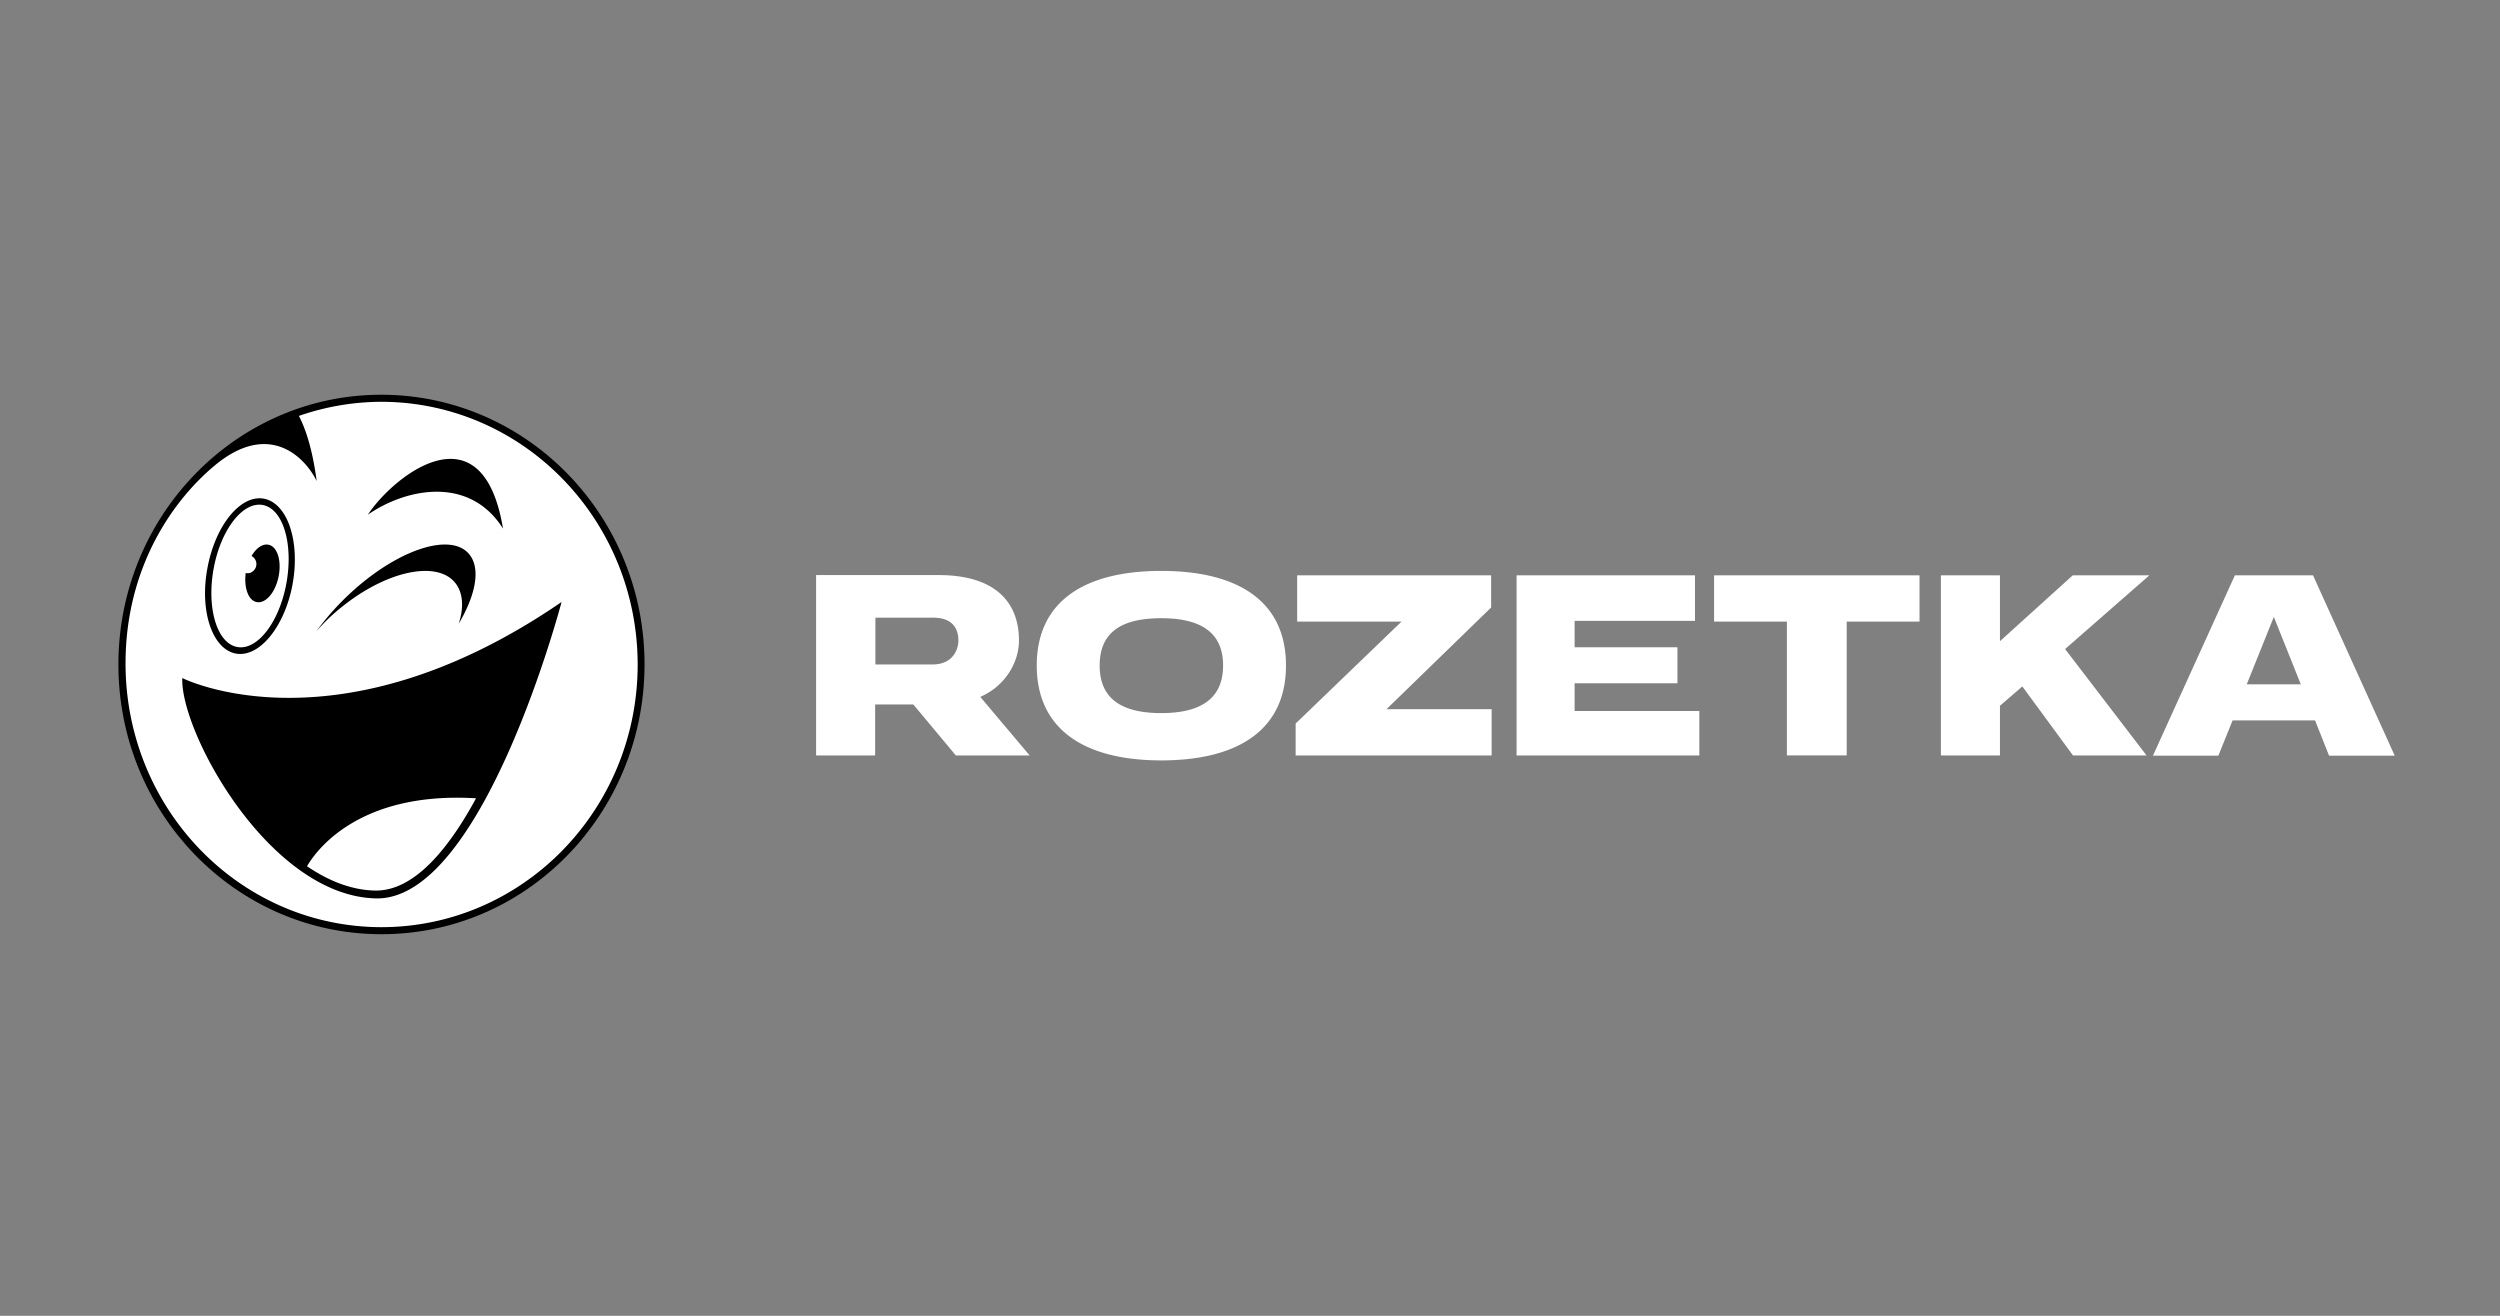
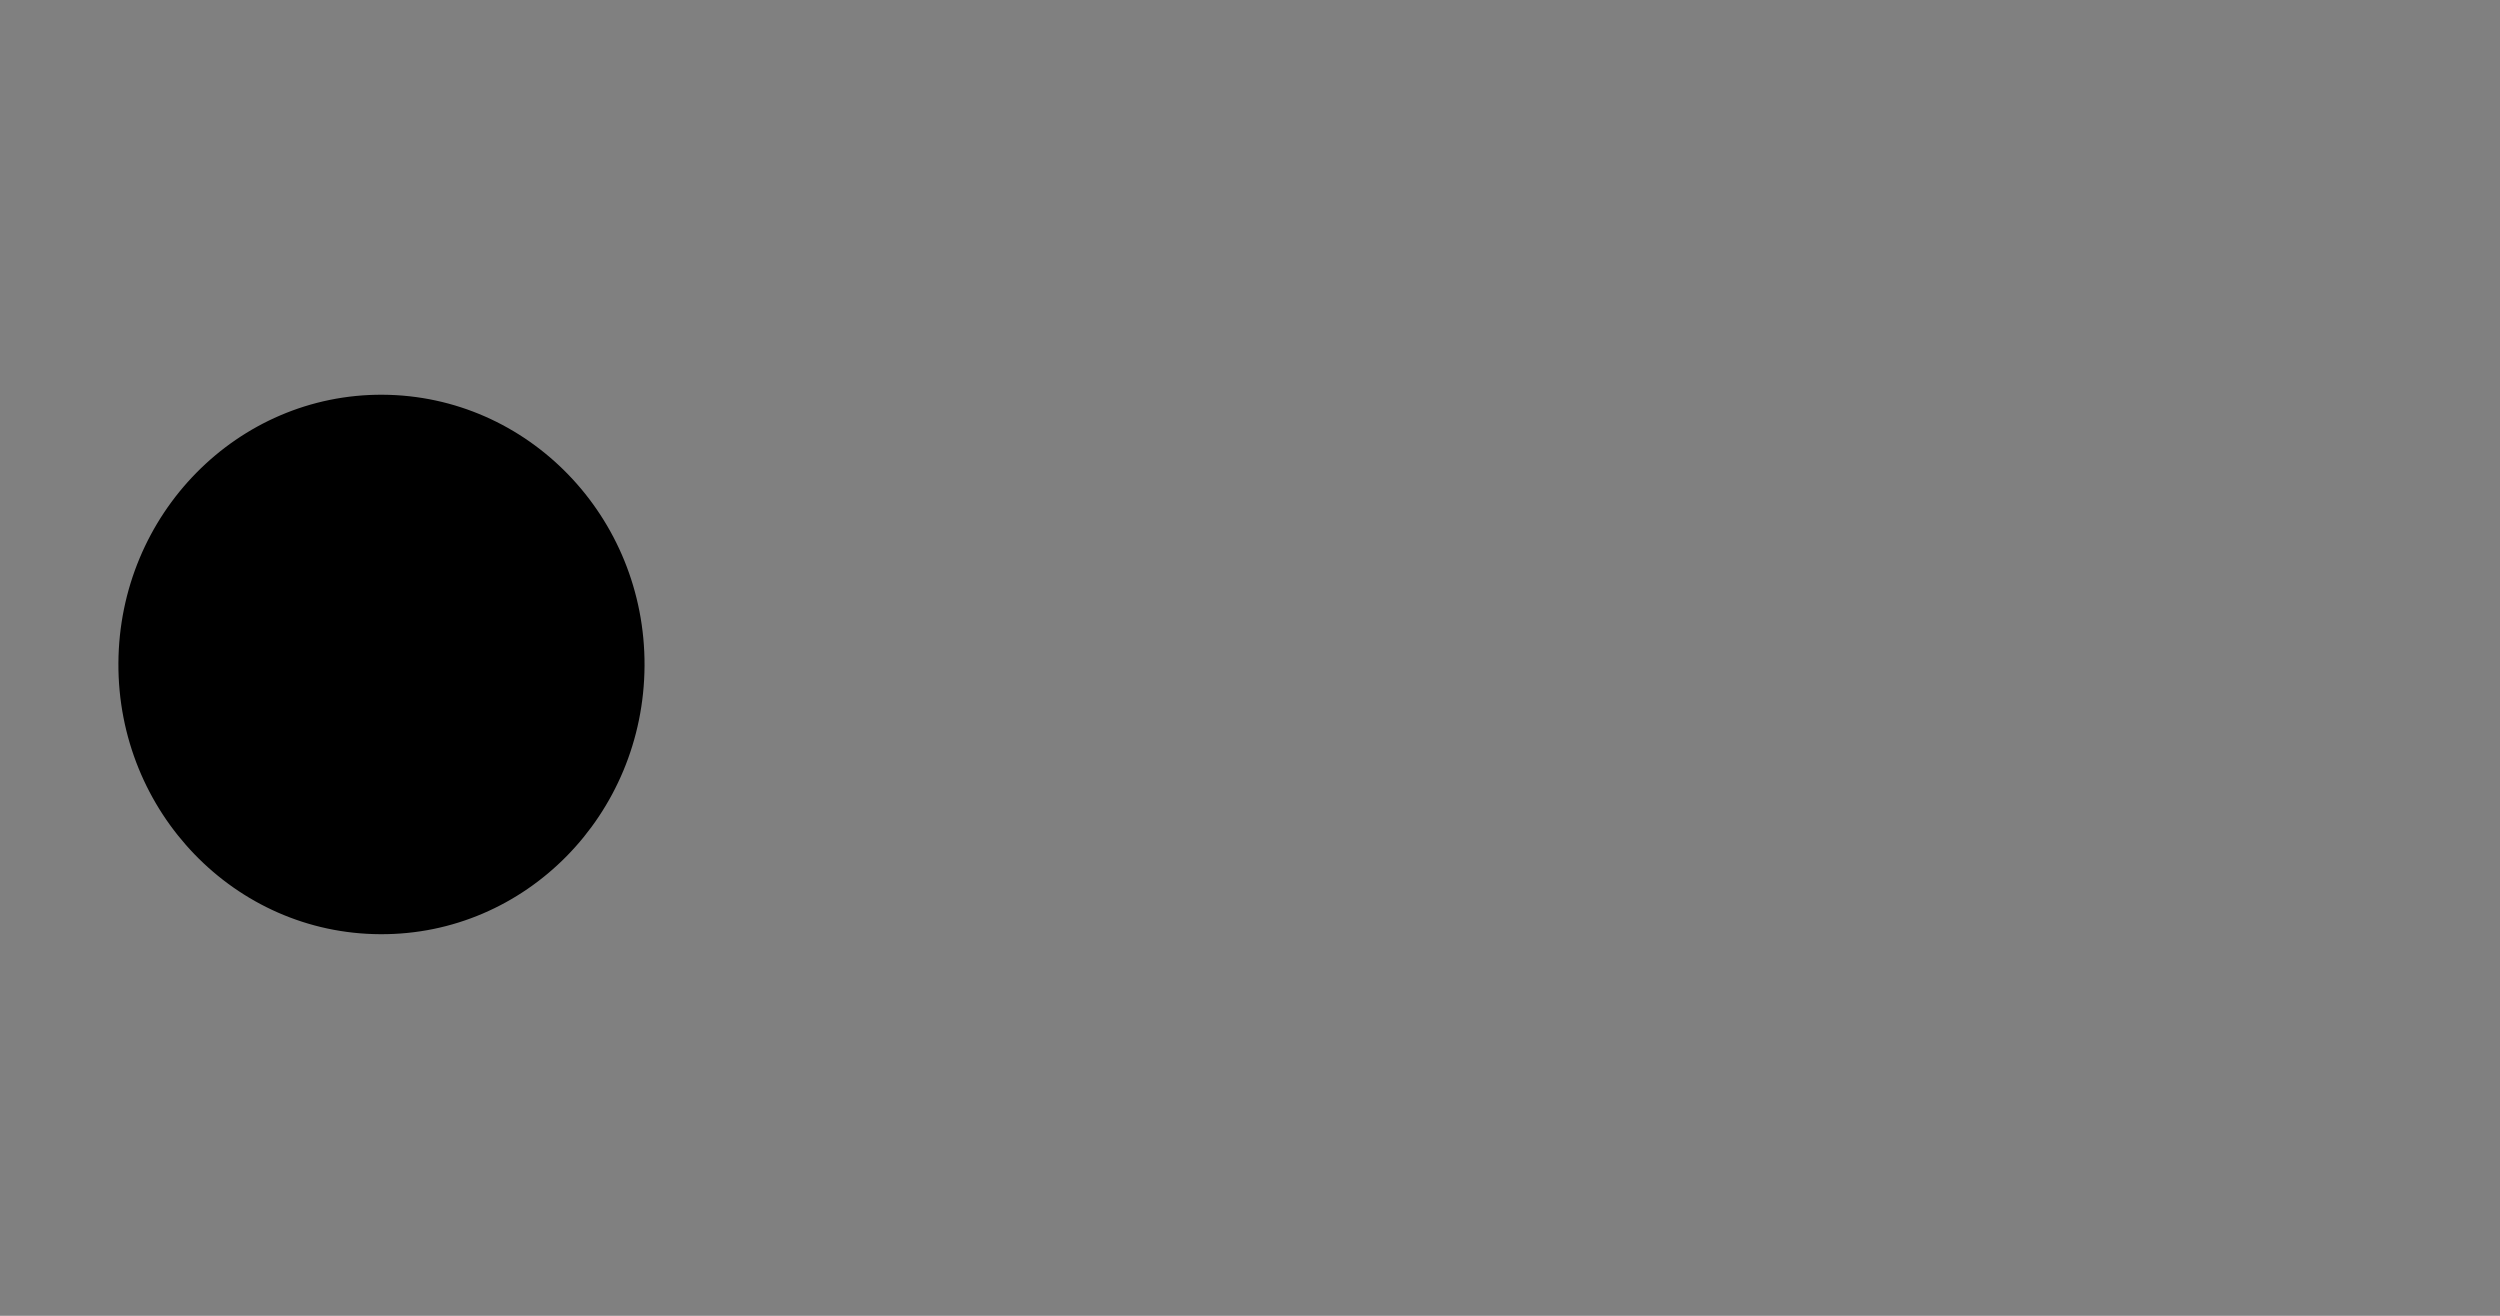
<svg xmlns="http://www.w3.org/2000/svg" width="190" height="100" fill="none">
  <rect width="100%" height="100%" fill="#808080" stroke="none" />
  <g clip-path="url(#a)">
    <path fill="#000" d="M48.985 50.599c-.058 11.323-9.034 20.46-20.08 20.4C17.859 70.96 8.941 61.724 8.999 50.4c.058-11.322 9.054-20.46 20.08-20.4 11.046.06 19.964 9.276 19.906 20.599Z" />
-     <path fill="#fff" d="M19.484 45.752c.677.16 1.432-.695 1.683-1.907.252-1.191-.077-2.304-.754-2.443-.465-.1-.948.258-1.296.854.31.16.464.556.31.894-.136.298-.446.477-.755.398-.136 1.112.193 2.065.812 2.204Zm-3.25-2.522c.542-2.98 2.225-5.145 3.753-4.847 1.528.298 2.322 2.96 1.78 5.94-.542 2.979-2.225 5.144-3.753 4.846-1.528-.298-2.321-2.96-1.78-5.94Zm26.445 2.522c-17.082 11.72-28.824 5.78-28.824 5.78-.174 4.073 6.616 16.588 14.74 16.747 8.125.139 14.084-22.527 14.084-22.527Zm-24.781 3.914c1.78.357 3.733-2.007 4.333-5.244.6-3.238-.367-6.158-2.147-6.516-1.78-.358-3.714 2.006-4.314 5.244-.619 3.238.348 6.158 2.128 6.516Zm6.132-1.669c.6-.695 1.277-1.35 2.07-1.966 3.52-2.782 7.39-3.477 8.628-1.55.483.755.503 1.788.135 2.92 1.258-2.125 1.664-4.092.87-5.184-1.295-1.808-5.338-.576-9.014 2.78a20.043 20.043 0 0 0-2.689 3Zm3.927-8.88c2.825-1.966 7.68-3.038 10.272 1.053-1.567-9.415-8.337-3.992-10.272-1.052ZM48.463 50.6c-.058 11.025-8.802 19.904-19.558 19.865-10.756-.06-19.364-9.039-19.364-20.044 0-7.15 3.463-12.276 6.77-15.037 4.044-3.377 6.79-.775 7.758 1.172-.116-.834-.445-3.218-1.354-4.946a19.191 19.191 0 0 1 6.345-1.073c10.775.06 19.441 9.039 19.403 20.063ZM36.179 60.671c-2.109 3.893-4.74 7.071-7.68 7.012-1.819-.04-3.56-.755-5.165-1.848.56-.973 3.733-5.72 12.845-5.164ZM170.76 51.99l2.051-5.105 2.05 5.125h-4.101v-.02Zm5.03-8.264h-5.939l-6.229 13.707h4.972l1.083-2.682h6.268l1.064 2.682H182l-6.21-13.707ZM130.271 47.242h5.533v10.17h4.546v-10.17h5.533v-3.516h-15.612v3.516ZM119.67 51.93h7.816V49.19h-7.816v-2.006h9.15v-3.457h-13.56v13.687h13.889v-3.377h-9.479V51.93ZM113.326 46.17v-2.444H98.585v3.516h7.931l-8.047 7.747v2.424h14.895v-3.516h-7.989l7.951-7.727ZM88.254 54.195c-2.901 0-4.68-1.013-4.68-3.616 0-2.602 1.76-3.595 4.68-3.595 2.883 0 4.701.993 4.701 3.595 0 2.603-1.818 3.616-4.7 3.616Zm0-10.806c-5.822 0-9.46 2.304-9.46 7.19 0 4.867 3.638 7.211 9.46 7.211 5.843 0 9.48-2.324 9.48-7.21 0-4.887-3.637-7.191-9.48-7.191ZM66.53 46.944h4.411c1.374 0 1.896.755 1.896 1.728 0 .656-.387 1.828-1.973 1.828h-4.333v-3.556Zm10.911 1.728c0-2.9-1.799-4.966-6.113-4.966h-9.305v13.707h4.488v-3.874h2.902l3.23 3.874h5.61l-3.752-4.45c1.876-.814 2.94-2.602 2.94-4.29ZM157.528 43.726l-5.532 5.006v-5.006h-4.488v13.687h4.488v-3.774l1.702-1.47 3.85 5.244h5.59l-6.19-8.085 6.403-5.602h-5.823Z" />
  </g>
  <defs>
    <clipPath id="a">
      <path fill="#fff" d="M9 30h173v41H9z" />
    </clipPath>
  </defs>
</svg>